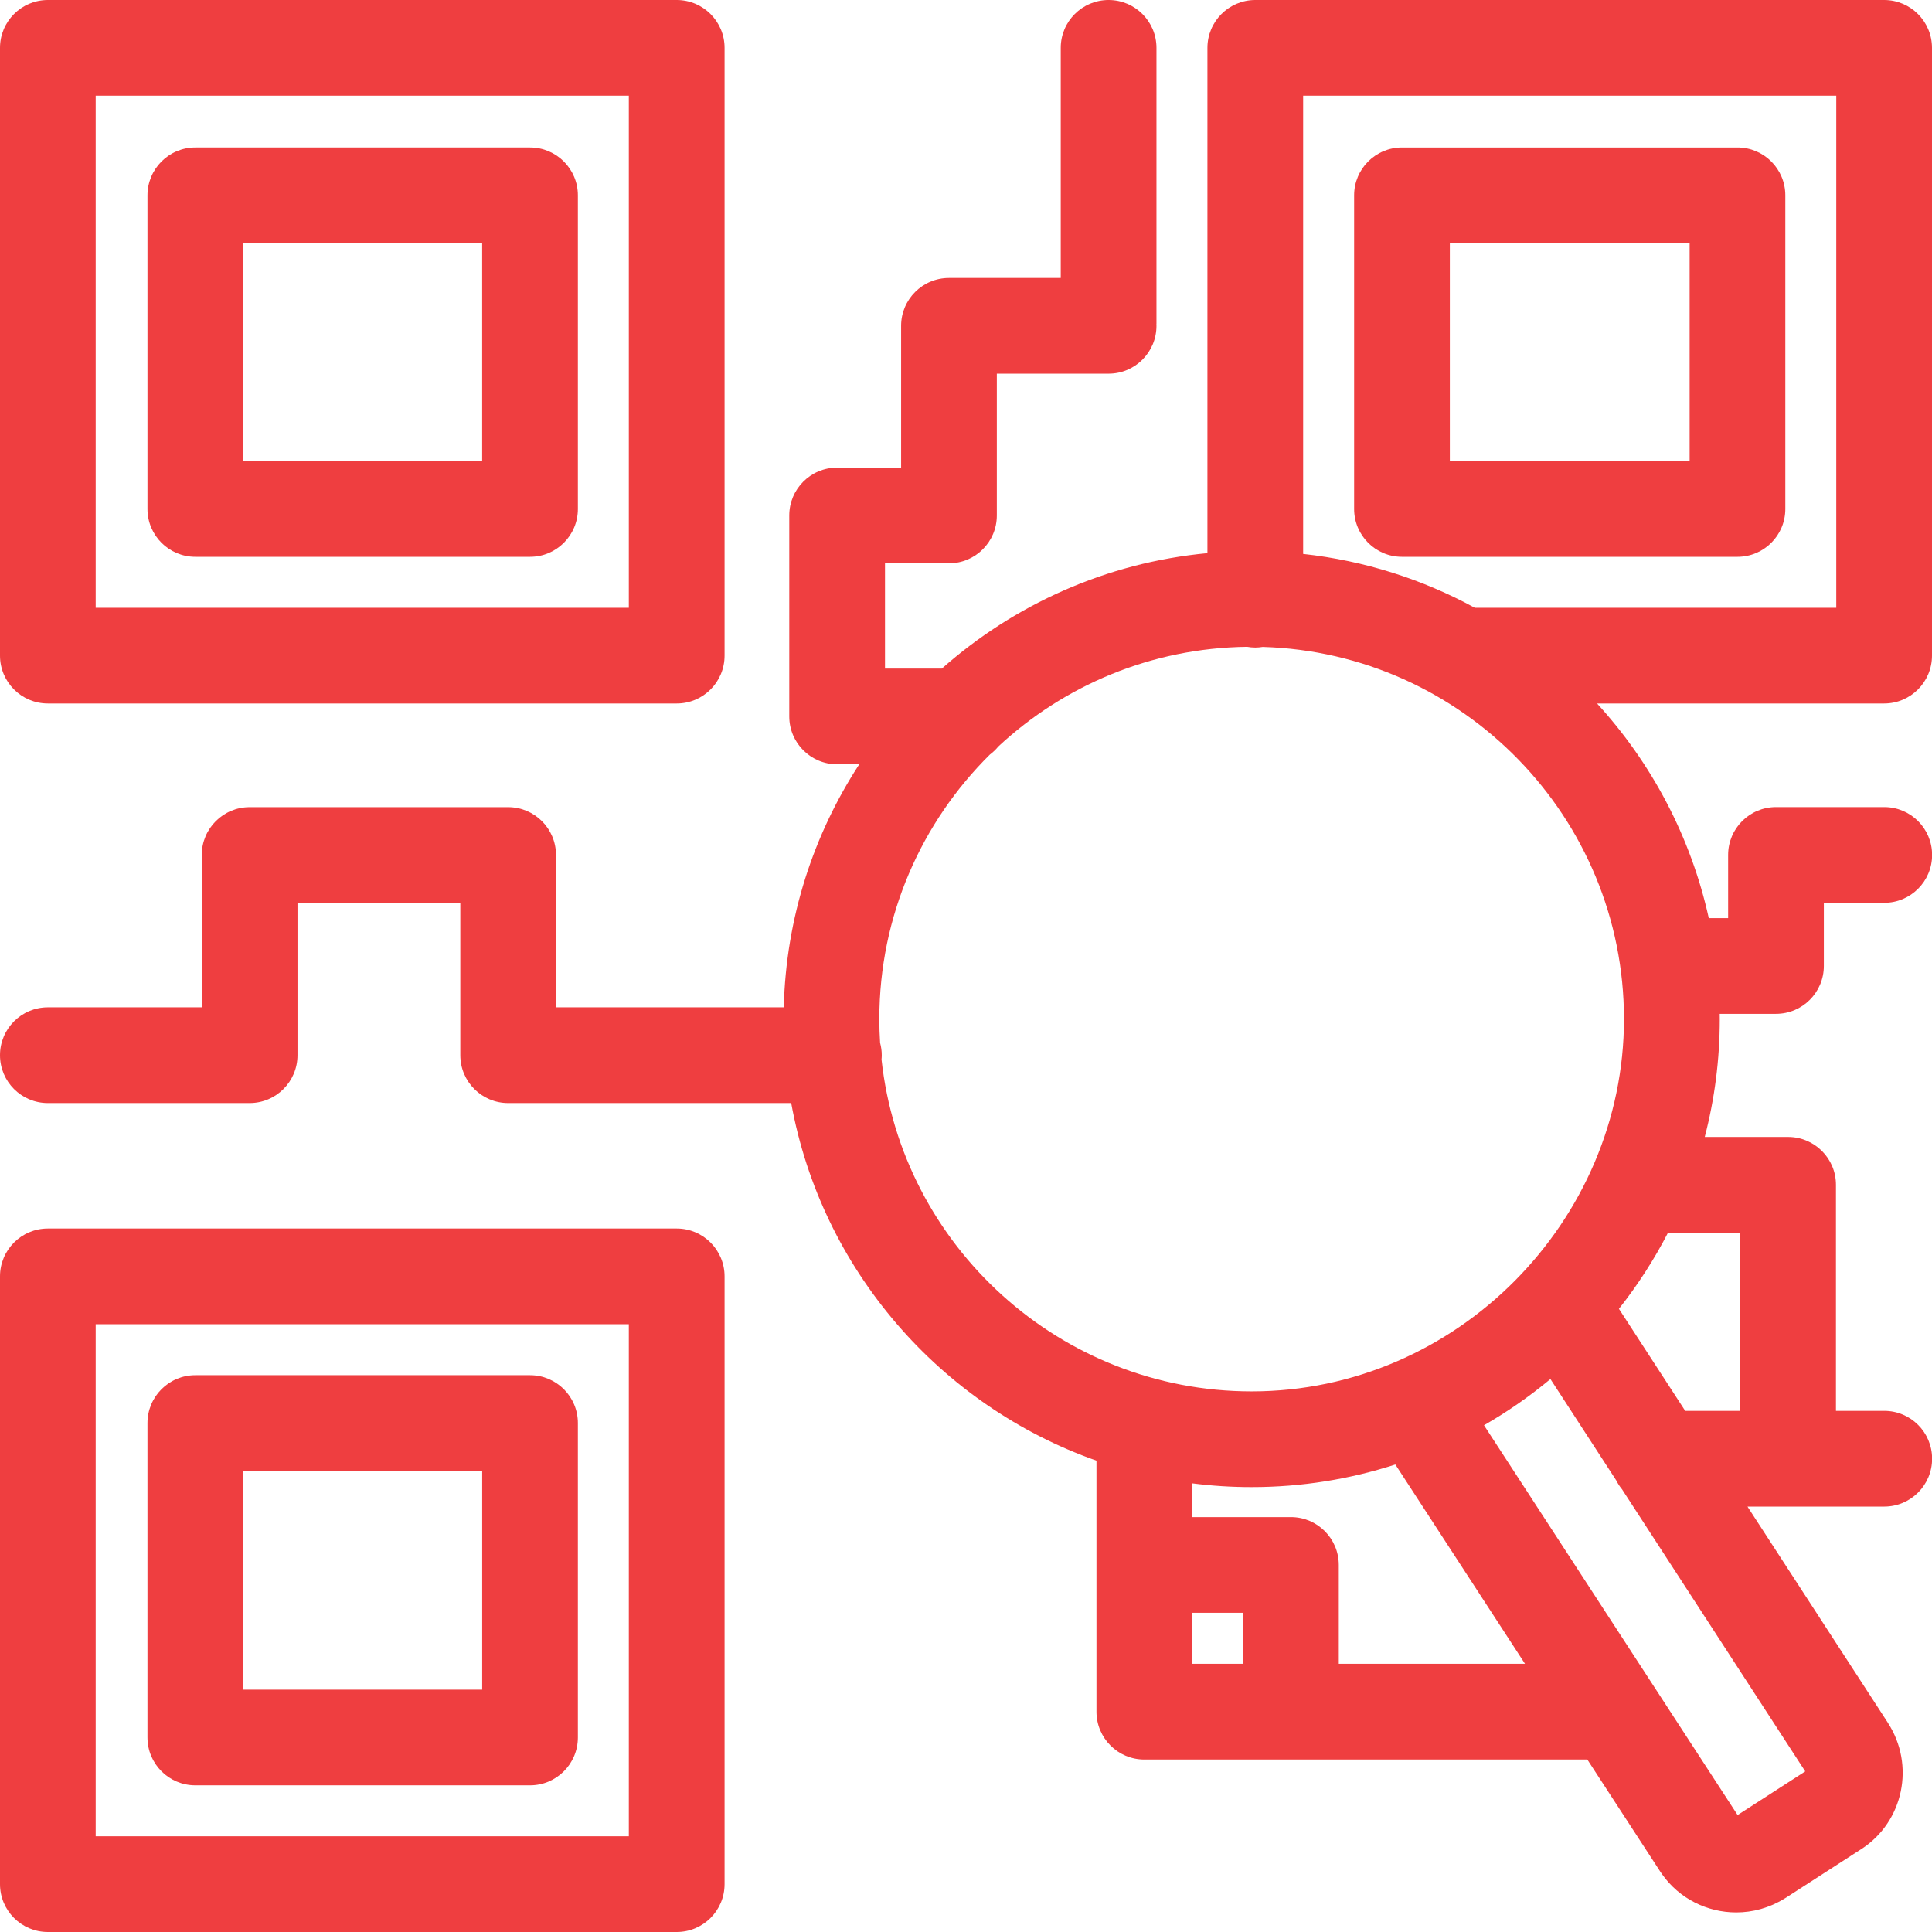
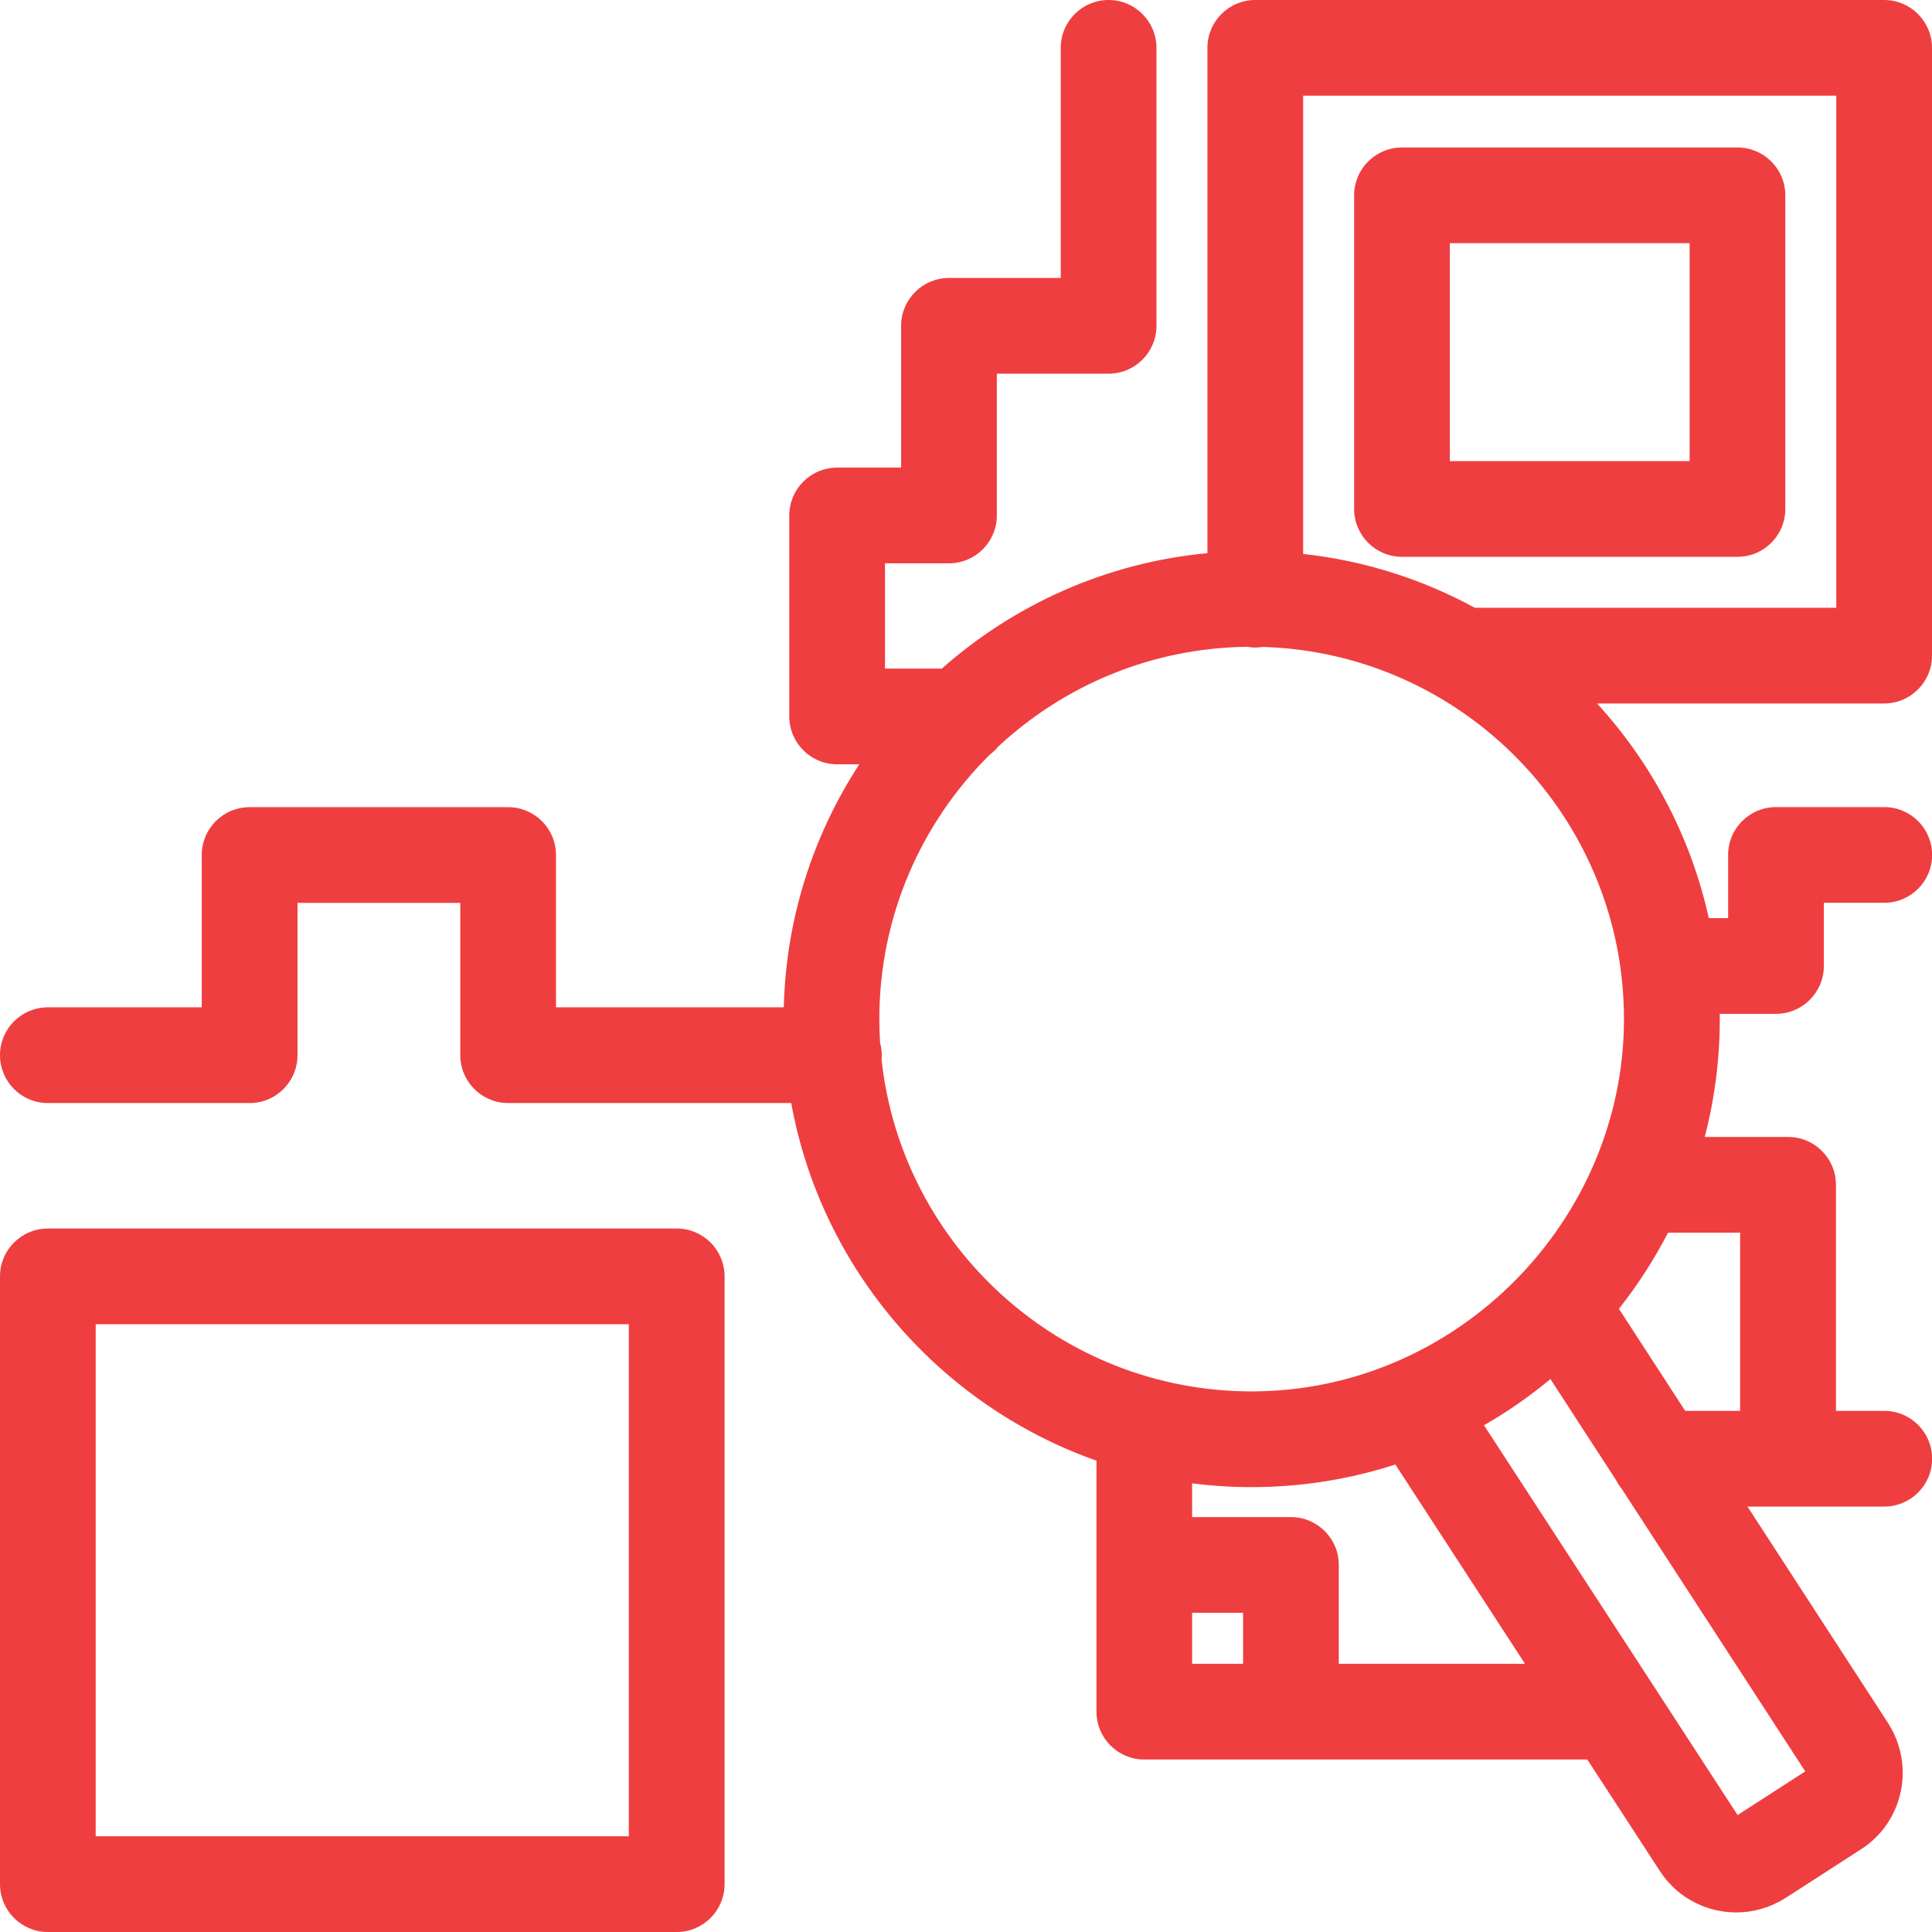
<svg xmlns="http://www.w3.org/2000/svg" id="Layer_2" data-name="Layer 2" viewBox="0 0 674.94 674.94">
  <defs>
    <style>
      .cls-1 {
        fill: #ef3e40;
        stroke-width: 0px;
      }
    </style>
  </defs>
  <g id="Layer_1-2" data-name="Layer 1">
    <g>
-       <path class="cls-1" d="m185.16,51.52h-116.92c-9.23,0-16.72,7.48-16.72,16.72v109.56c0,9.23,7.48,16.72,16.72,16.72h116.92c9.23,0,16.72-7.48,16.72-16.72v-109.56c0-9.23-7.48-16.72-16.72-16.72Zm-16.72,109.56h-83.49v-76.13h83.49v76.13Z" />
-       <path class="cls-1" d="m16.72,245.76h219.69c9.23,0,16.72-7.48,16.72-16.72V16.72c0-9.23-7.49-16.72-16.72-16.72H16.72C7.48,0,0,7.48,0,16.72v212.32c0,9.23,7.48,16.72,16.72,16.72ZM33.43,33.43h186.25v178.89H33.43V33.43Z" />
      <path class="cls-1" d="m489.78,194.52h117.2c9.23,0,16.72-7.48,16.72-16.72v-109.56c0-9.23-7.48-16.72-16.72-16.72h-117.2c-9.23,0-16.72,7.48-16.72,16.72v109.56c0,9.23,7.49,16.72,16.72,16.72Zm16.72-109.56h83.77v76.13h-83.77v-76.13Z" />
-       <path class="cls-1" d="m68.24,623.7h116.92c9.23,0,16.72-7.48,16.72-16.72v-109.84c0-9.23-7.48-16.72-16.72-16.72h-116.92c-9.23,0-16.72,7.48-16.72,16.72v109.84c0,9.23,7.48,16.72,16.72,16.72Zm16.72-109.84h83.49v76.41h-83.49v-76.41Z" />
      <path class="cls-1" d="m236.4,429.18H16.72c-9.23,0-16.72,7.48-16.72,16.72v212.32c0,9.23,7.48,16.72,16.72,16.72h219.69c9.23,0,16.72-7.48,16.72-16.72v-212.32c0-9.23-7.49-16.72-16.72-16.72Zm-16.72,212.32H33.43v-178.89h186.25v178.89Z" />
      <path class="cls-1" d="m557.89,245.76h100.33c9.23,0,16.72-7.48,16.72-16.72V16.72c0-9.23-7.48-16.72-16.72-16.72h-219.69c-9.23,0-16.72,7.48-16.72,16.72v176.52c-35.4,3.33-67.54,17.99-92.77,40.32h-19.87v-36.77h22.35c9.23,0,16.72-7.48,16.72-16.72v-49.53h39.05c9.23,0,16.72-7.48,16.72-16.72,0-.14-.02-.28-.02-.42,0-.14.02-.28.02-.42V16.72c0-9.23-7.48-16.72-16.72-16.72s-16.72,7.48-16.72,16.72v80.39h-39.05c-9.23,0-16.72,7.48-16.72,16.72v49.53h-22.35c-9.23,0-16.72,7.48-16.72,16.72v70.21c0,9.23,7.49,16.72,16.72,16.72h7.73c-16,24.56-25.6,53.65-26.37,84.9h-79.58v-53.21c0-9.23-7.48-16.72-16.72-16.72h-90.31c-9.23,0-16.72,7.48-16.72,16.72v53.21H16.72c-9.23,0-16.72,7.48-16.72,16.72s7.48,16.72,16.72,16.72h70.49c9.23,0,16.72-7.48,16.72-16.72v-53.21h56.88v53.21c0,9.23,7.48,16.72,16.72,16.72h98.88c10.57,58.15,52,105.67,106.64,124.93v87.69c0,9.23,7.48,16.72,16.72,16.72h154.76l25.43,39.08s0,0,0,0t0,0s.03.04.04.06c.19.29.38.57.58.84,6.11,8.71,15.93,13.43,25.97,13.43,5.78,0,11.62-1.58,16.87-4.84.18-.11.37-.21.55-.33l26.33-16.99s.02-.01.03-.02c.01,0,.03-.01.04-.02,14.64-9.54,18.74-29.29,9.15-44.05,0,0,0,0,0,0h0s0-.02,0-.02c0,0,0,0,0,0l-49.04-75.51h47.78c9.23,0,16.72-7.48,16.72-16.72s-7.48-16.72-16.72-16.72h-16.87v-78.97c0-9.23-7.48-16.72-16.72-16.72h-29.12c3.43-13.16,5.25-26.96,5.25-41.18,0-.61-.02-1.22-.02-1.83h19.66c9.23,0,16.72-7.48,16.72-16.72v-22.07h21.1c9.23,0,16.72-7.48,16.72-16.72s-7.48-16.72-16.72-16.72h-37.82c-9.23,0-16.72,7.48-16.72,16.72v22.07h-6.76c-6.29-28.48-20.01-54.2-39.04-74.99Zm83.61-212.32v178.89h-126.27c-18.19-9.91-38.46-16.46-59.98-18.82V33.43h186.25Zm-333.54,336.71c.05-.51.08-1.02.08-1.54,0-1.48-.21-2.92-.58-4.29-.17-2.75-.27-5.52-.27-8.31,0-36.09,14.78-68.79,38.6-92.38,1.1-.83,2.1-1.77,2.97-2.84,22.87-21.27,53.38-34.42,86.91-34.83.93.16,1.89.26,2.87.26.88,0,1.75-.09,2.59-.22,69.94,2.05,126.2,59.58,126.2,130.01s-58.35,130.07-130.07,130.07c-66.94,0-122.23-50.84-129.3-115.94Zm299.06,263.92l-88.59-136.16c8.21-4.71,15.97-10.12,23.21-16.14l22.97,35.37c.56,1.11,1.23,2.16,2.02,3.11l64.03,98.58-23.63,15.25Zm-190.56-70.64h17.81v17.81h-17.81v-17.81Zm51.24,17.81v-34.53c0-9.23-7.48-16.72-16.72-16.72h-34.52v-11.79c6.81.87,13.75,1.32,20.79,1.32,17.51,0,34.38-2.78,50.21-7.9l45.29,69.62h-65.05Zm140.21-150.61v62.25h-19.19l-23.15-35.64c6.53-8.27,12.29-17.17,17.15-26.61h25.19Z" />
    </g>
  </g>
</svg>